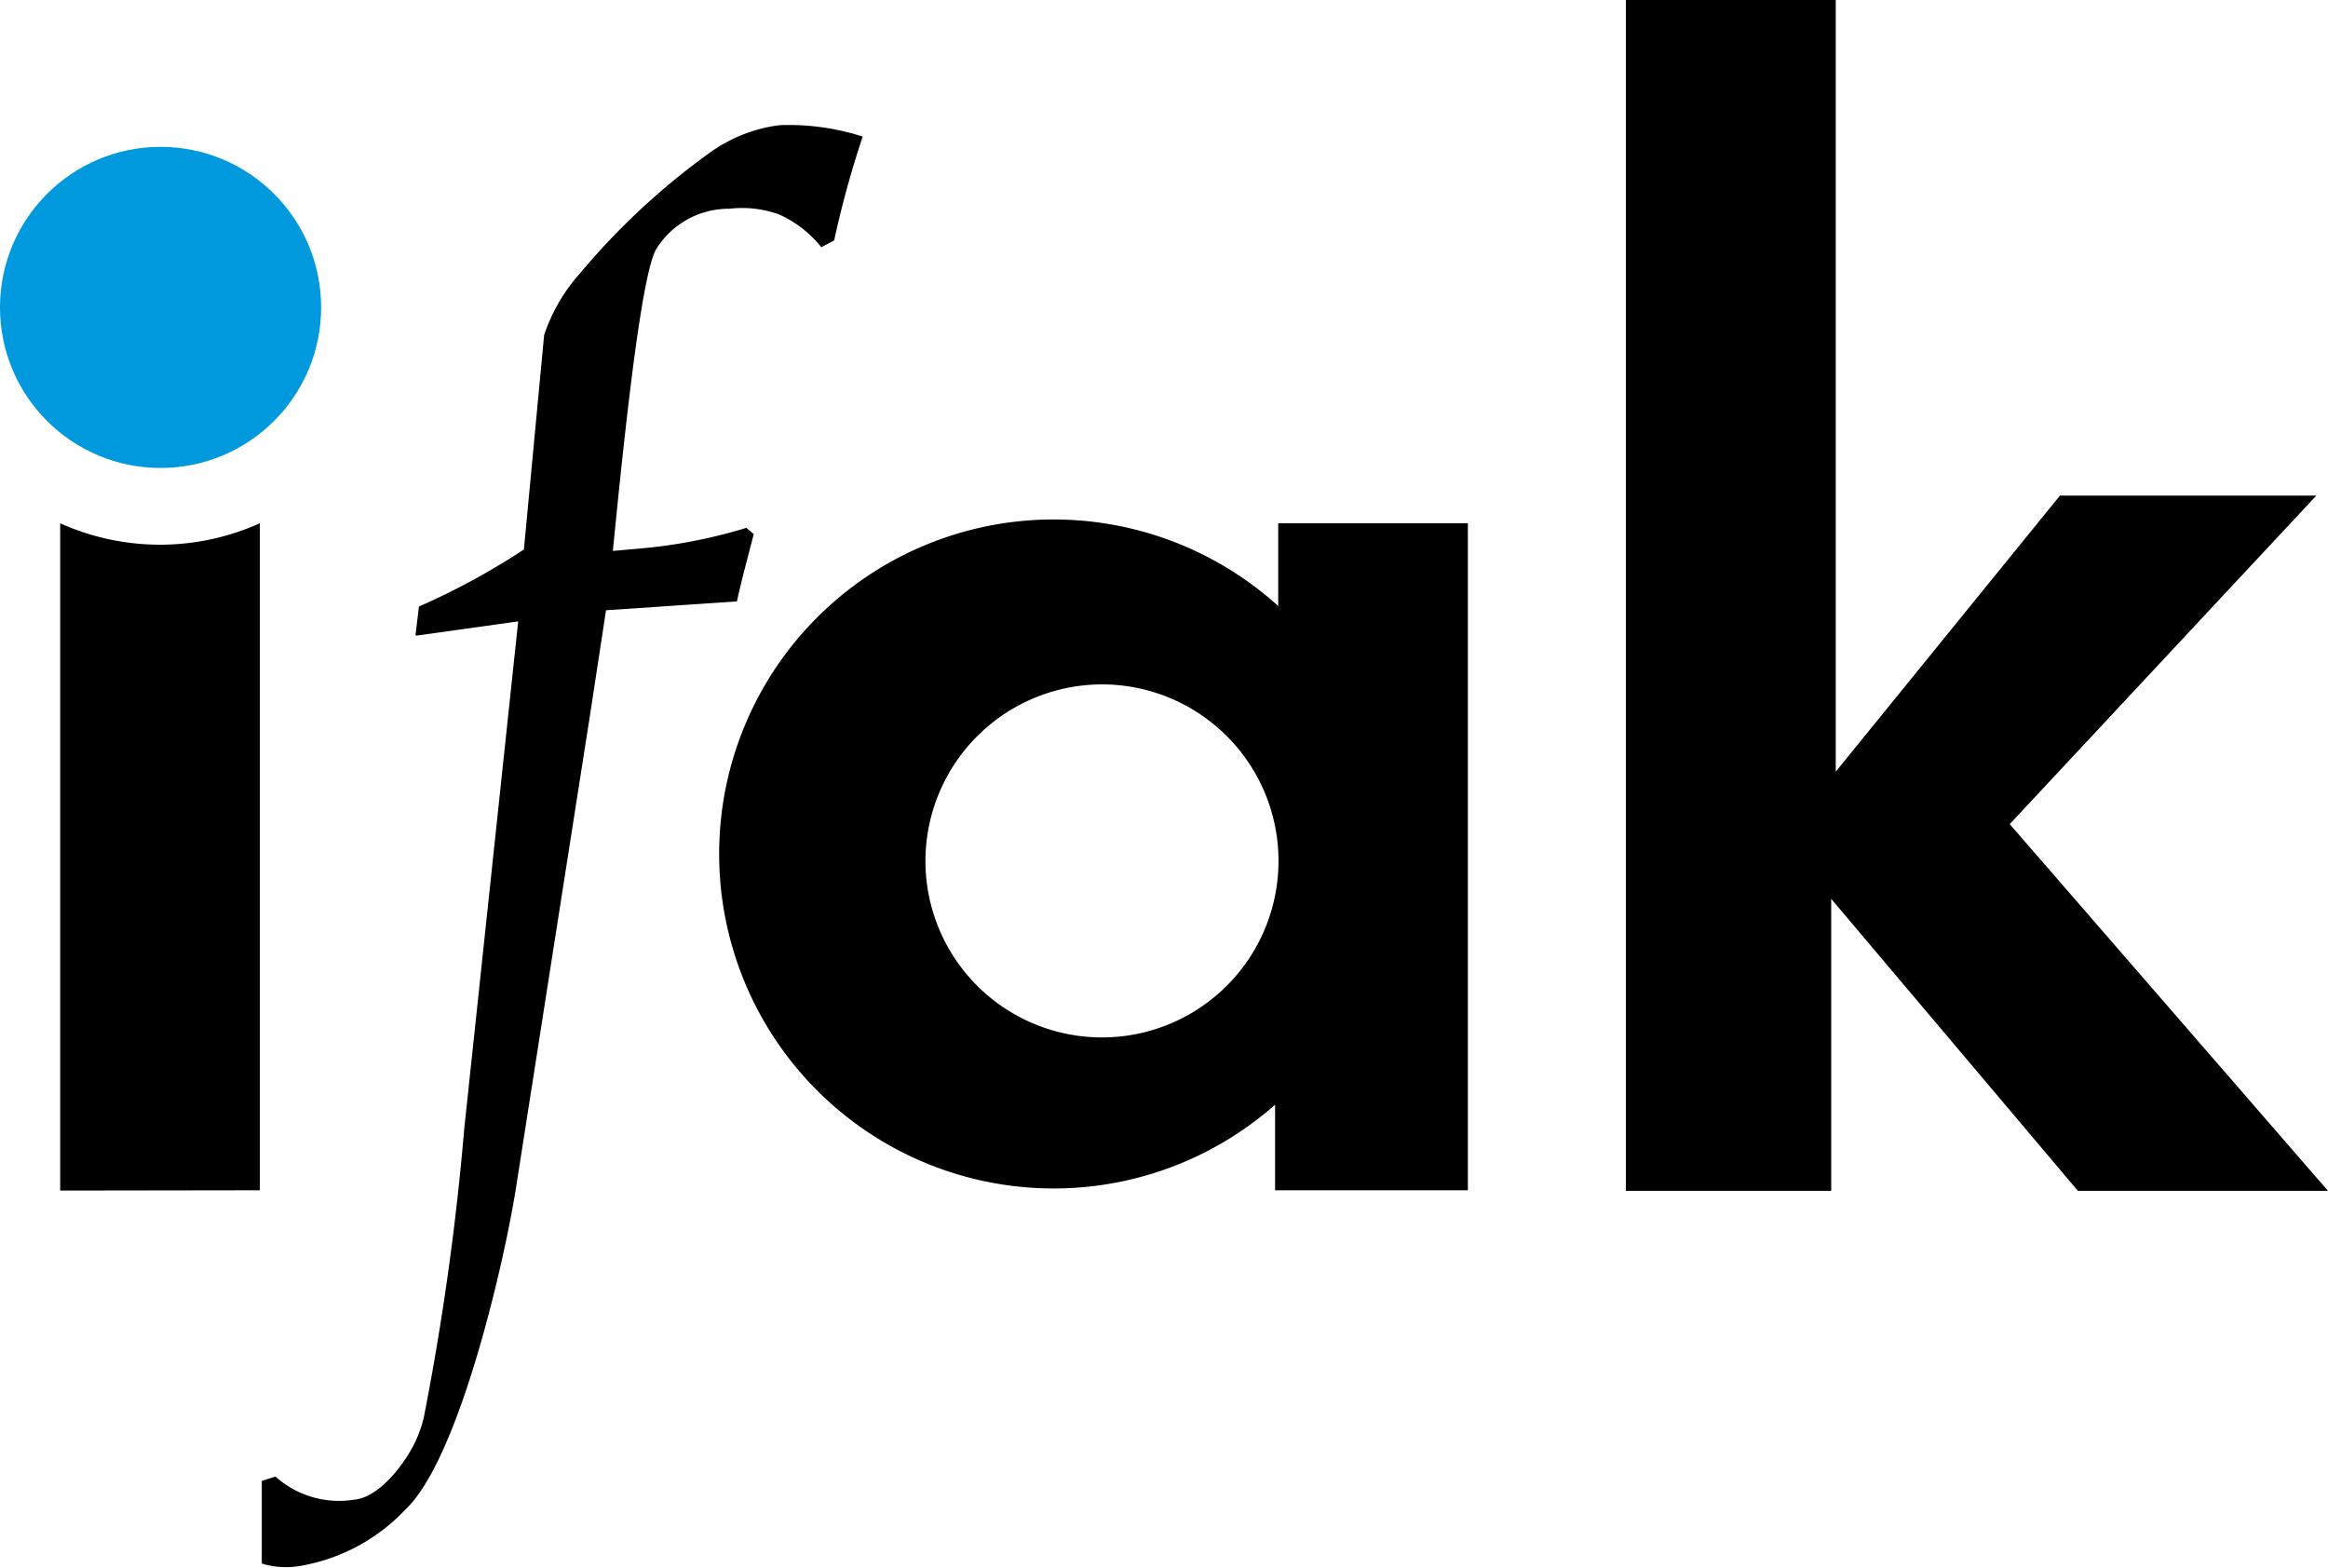
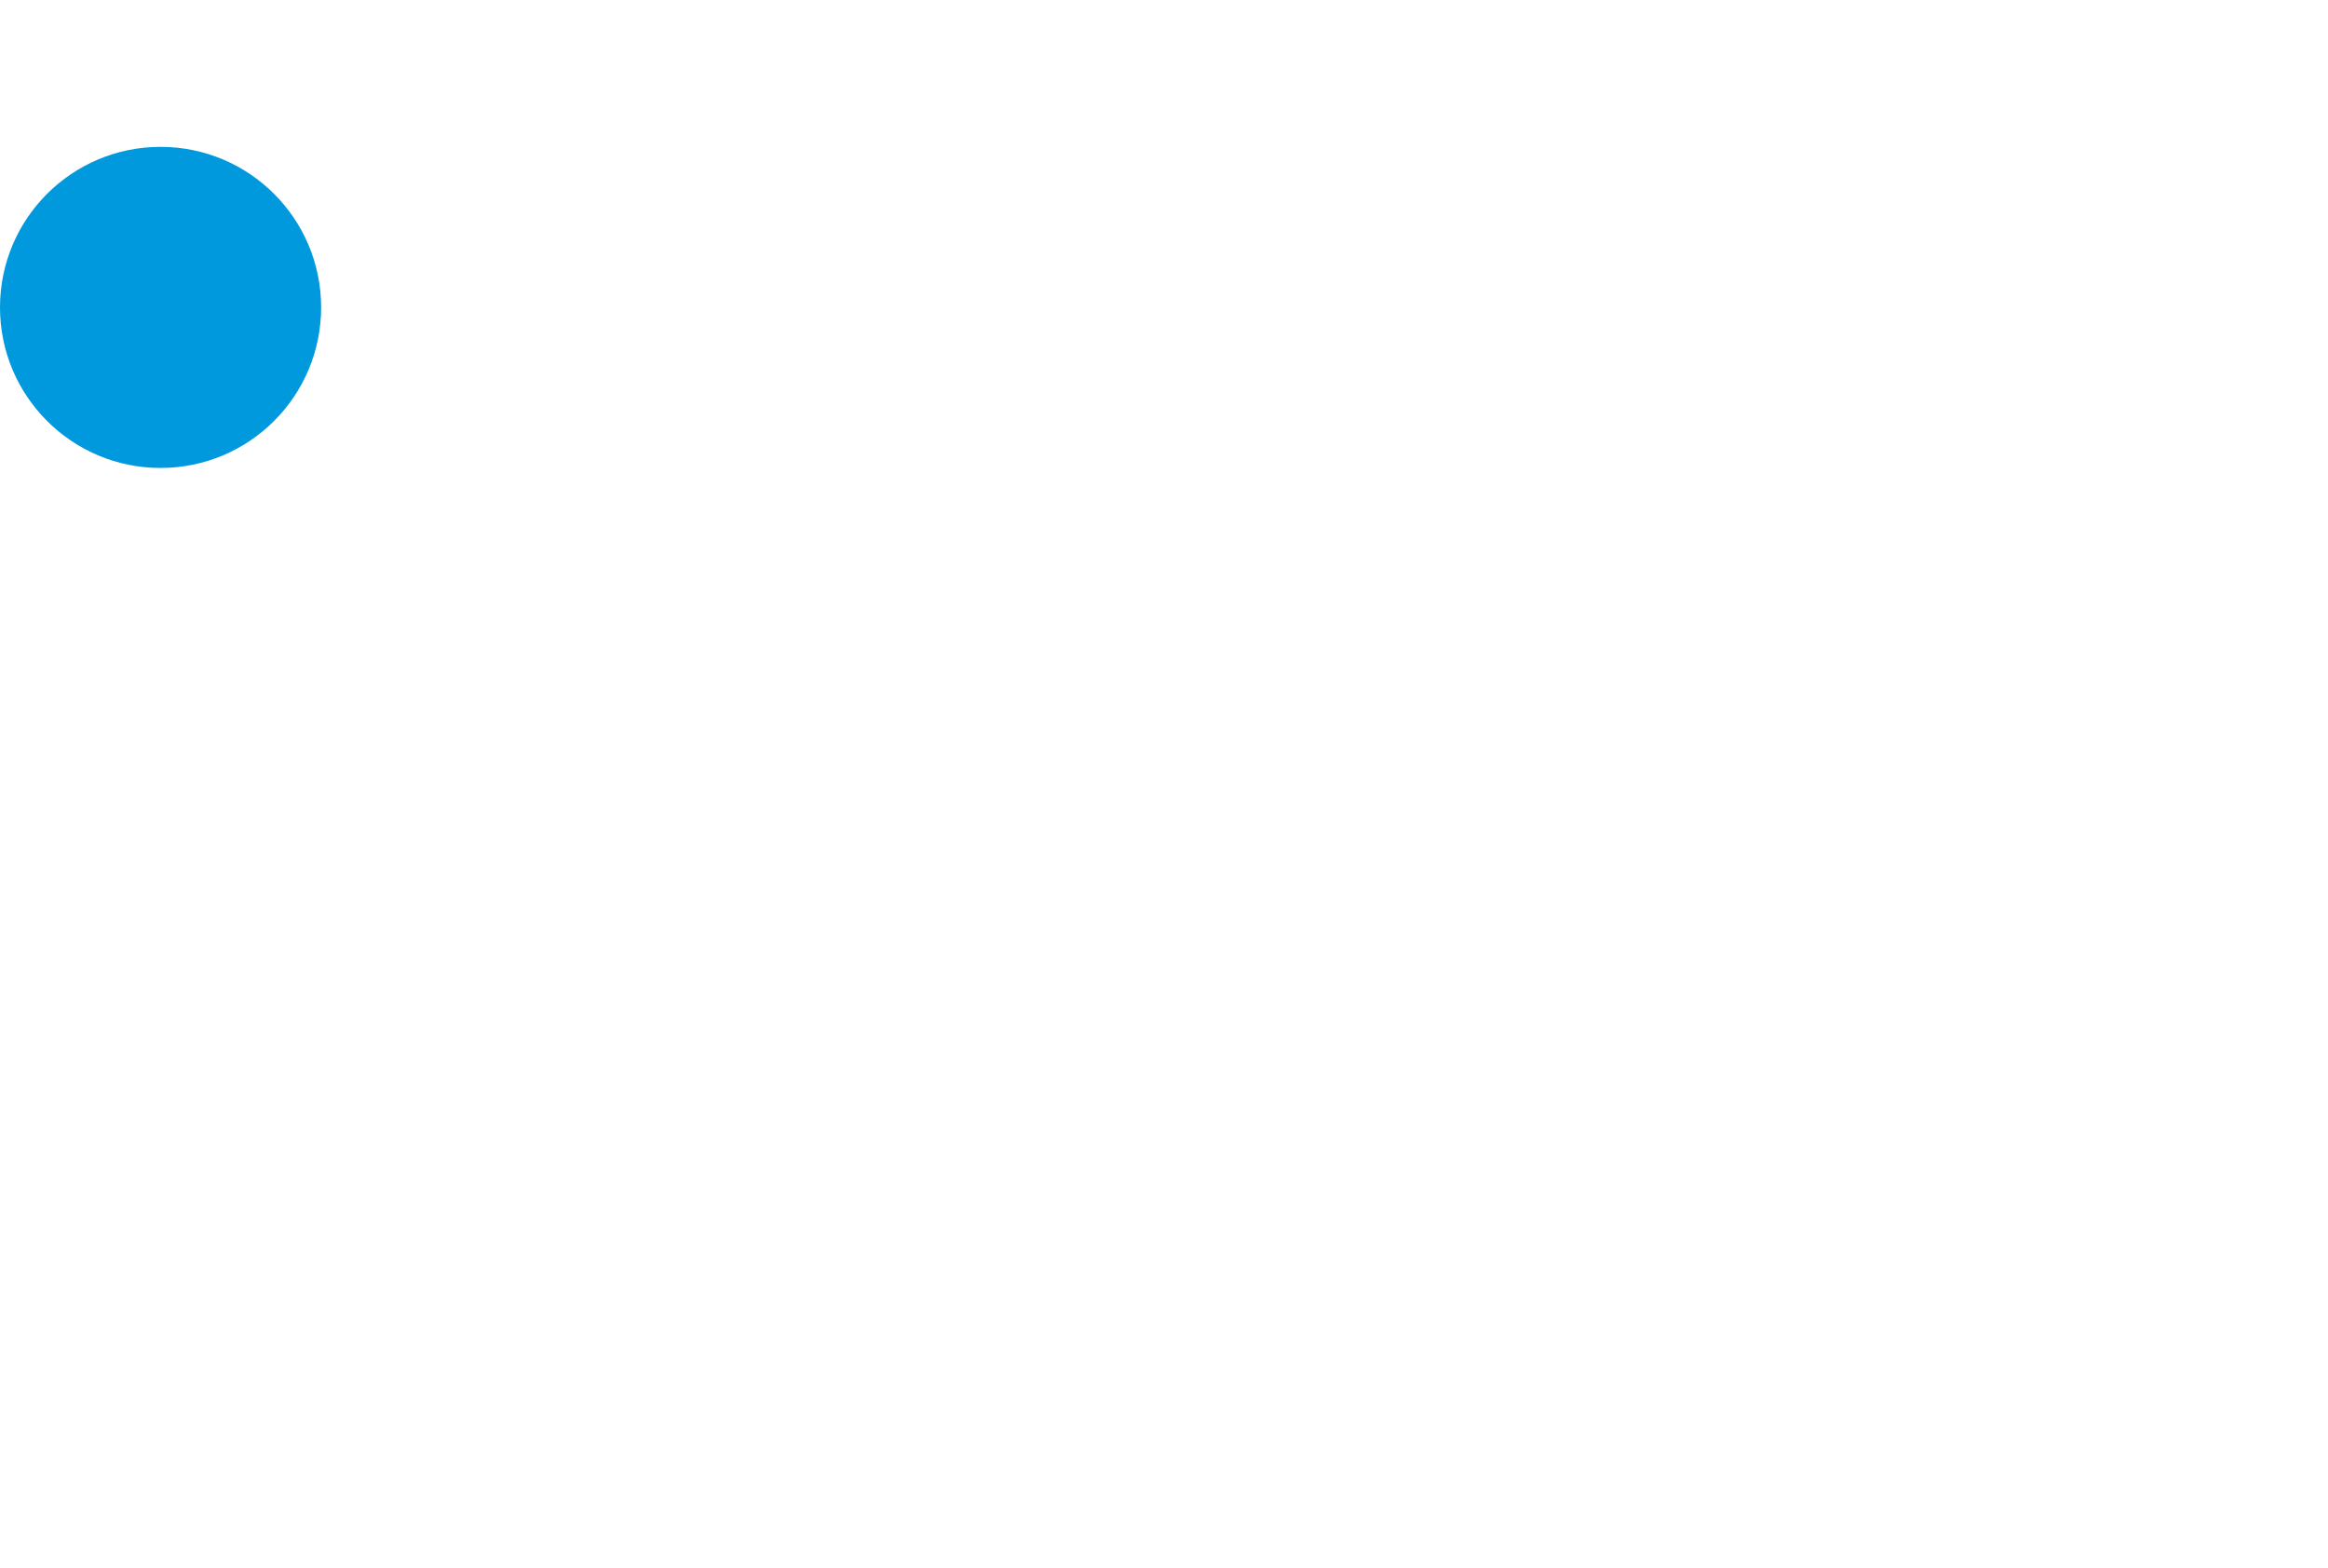
<svg xmlns="http://www.w3.org/2000/svg" viewBox="0 0 81.63 55">
  <defs>
    <style>.cls-1{fill-rule:evenodd;}.cls-2{fill:#0099de;}</style>
  </defs>
  <title>资源 3</title>
  <g id="图层_2" data-name="图层 2">
    <g id="Contenu">
-       <polygon class="cls-1" points="81.63 41.76 72.86 41.76 64.21 31.52 64.21 41.76 57.01 41.76 57.01 0 64.37 0 64.37 27.06 72.23 17.38 81.22 17.38 70.47 28.9 81.63 41.76 81.63 41.76" />
-       <path class="cls-1" d="M14.57,22.27l.12-1a25,25,0,0,0,3.68-2l.71-7.52a6.18,6.18,0,0,1,1.27-2.18,24.74,24.74,0,0,1,4.49-4.18,5.31,5.31,0,0,1,2.49-1,8.42,8.42,0,0,1,2.92.4,34.31,34.31,0,0,0-1,3.64l-.45.24a4,4,0,0,0-1.48-1.15,3.82,3.82,0,0,0-1.74-.2A3,3,0,0,0,23,8.75c-.47.87-1,5.35-1.51,10.57l1.11-.1a17.9,17.9,0,0,0,3.57-.71l.26.22c-.26,1-.47,1.79-.59,2.36l-4.59.31L20.7,25,18.1,41.61c-.41,2.63-2,9.55-3.88,11.32a6.58,6.58,0,0,1-3.8,2,2.9,2.9,0,0,1-1.24-.1V51.93l.48-.15a3.34,3.34,0,0,0,2.76.81c.78-.07,1.57-1,2-1.76a4.28,4.28,0,0,0,.44-1.12,94.21,94.21,0,0,0,1.42-10.14l1.89-17.78-3.57.5Z" />
-       <path class="cls-1" d="M9.11,41.74V18.35a8.53,8.53,0,0,1-7,0V41.75Z" />
-       <path class="cls-1" d="M38.64,24a6.19,6.19,0,1,1-6.19,6.19A6.2,6.2,0,0,1,38.64,24Zm6.18-2.72,0,0V18.35h6.65l0,23.39H44.71v-3h0a11.73,11.73,0,1,1,.13-17.47Z" />
      <circle class="cls-2" cx="5.63" cy="10.78" r="5.63" />
    </g>
  </g>
</svg>